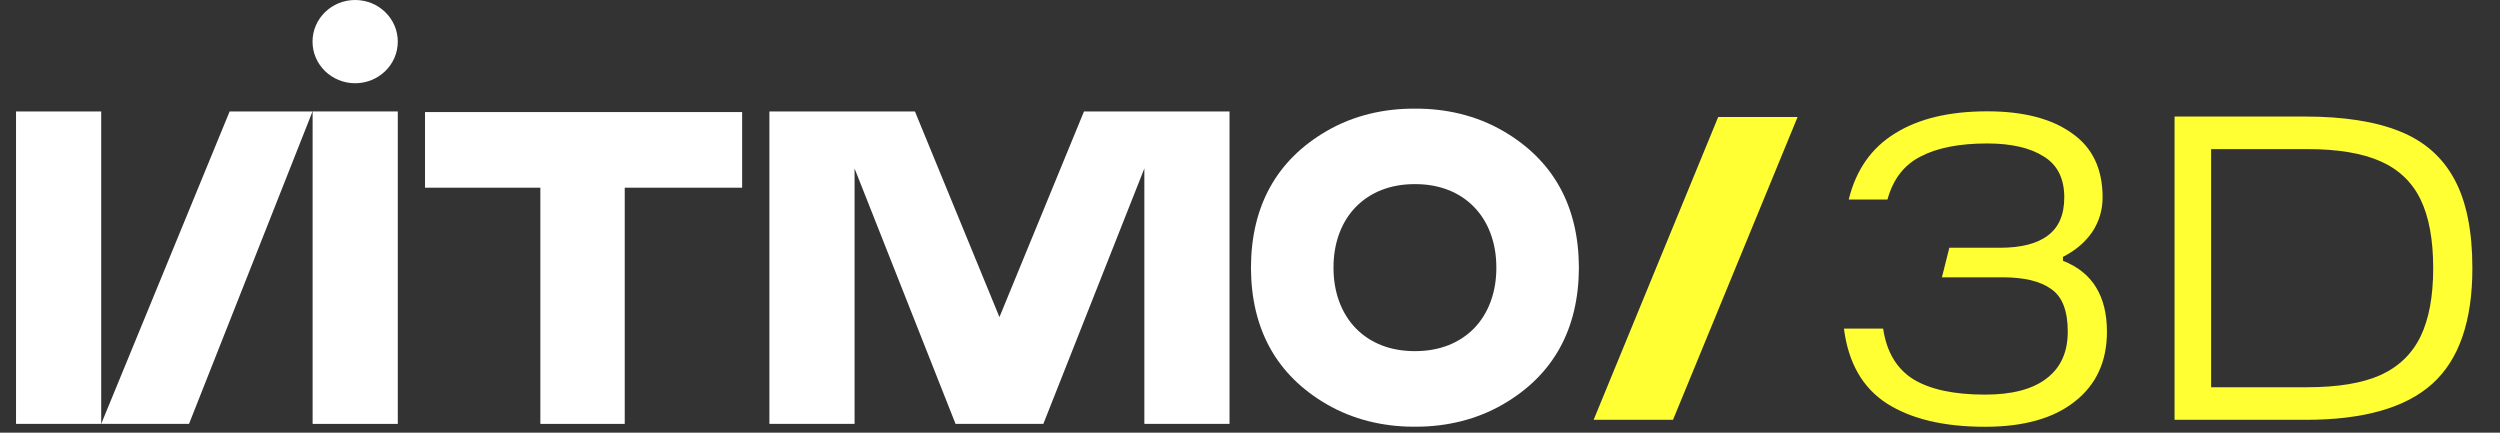
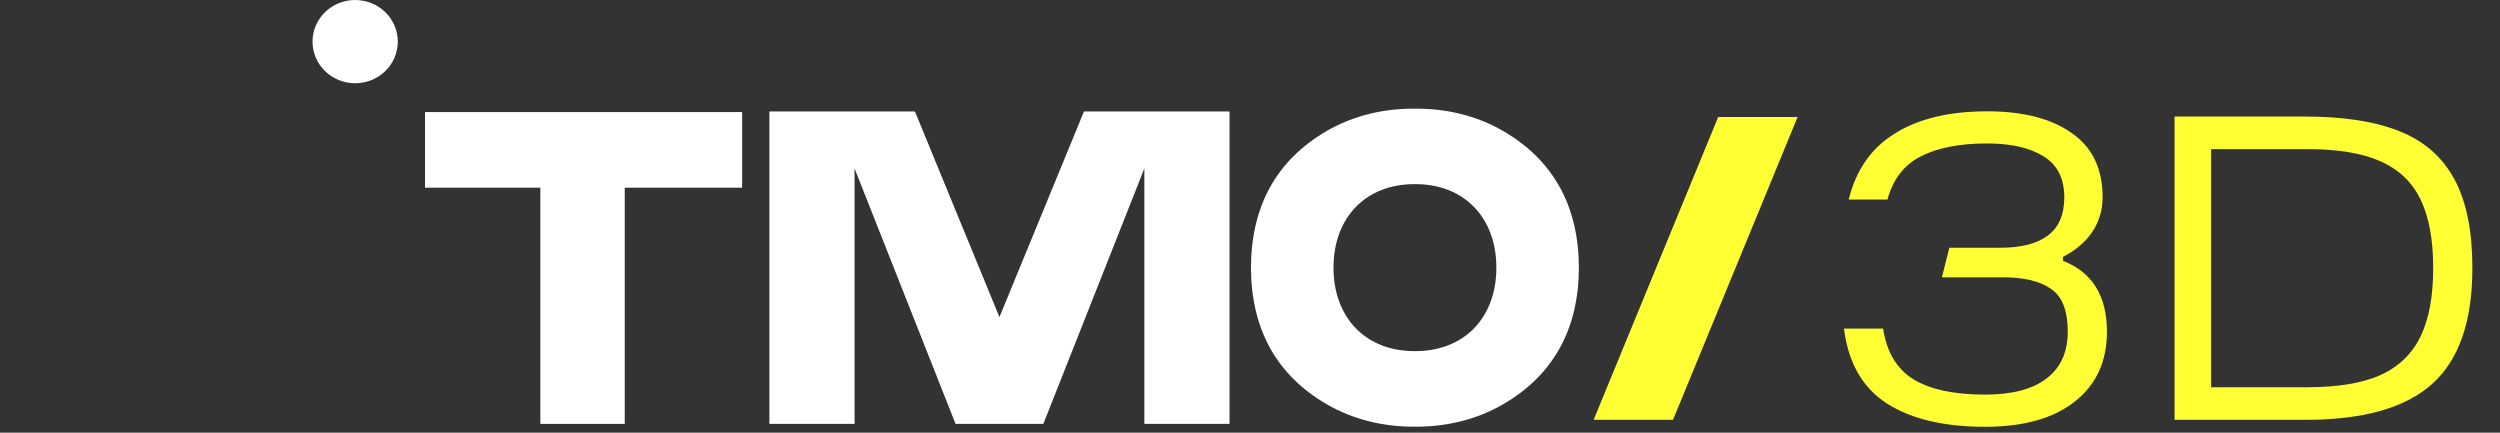
<svg xmlns="http://www.w3.org/2000/svg" width="104" height="18" viewBox="0 0 104 18" fill="none">
  <rect x="0" y="0" width="104" height="18" fill="#333333" stroke="none" />
  <g clip-path="url(#clip0_2550_3500)">
    <path d="M74.78 4.868L69.597 17.465H66.295L71.477 4.868H74.78ZM66.601 17.26H66.678L66.679 17.259H66.601V17.26Z" fill="#FFFF33" />
    <path d="M82.577 17.754C80.862 17.754 79.498 17.429 78.483 16.778C77.481 16.127 76.889 15.091 76.708 13.669H78.338C78.483 14.645 78.906 15.35 79.606 15.784C80.307 16.206 81.297 16.416 82.577 16.416C83.7 16.416 84.551 16.194 85.131 15.748C85.723 15.302 86.019 14.651 86.019 13.796C86.019 12.928 85.789 12.337 85.33 12.024C84.883 11.699 84.207 11.536 83.302 11.536H80.784L81.092 10.307H83.193C84.074 10.307 84.739 10.138 85.185 9.801C85.644 9.463 85.874 8.933 85.874 8.21C85.874 7.427 85.59 6.86 85.022 6.511C84.455 6.149 83.67 5.968 82.668 5.968C81.508 5.968 80.585 6.149 79.896 6.511C79.208 6.86 78.749 7.457 78.519 8.3H76.907C77.209 7.071 77.849 6.155 78.827 5.553C79.806 4.938 81.086 4.631 82.668 4.631C84.165 4.631 85.336 4.932 86.182 5.535C87.039 6.125 87.468 7.017 87.468 8.21C87.468 8.74 87.323 9.222 87.033 9.656C86.743 10.078 86.339 10.421 85.819 10.686V10.849C86.435 11.09 86.894 11.458 87.196 11.952C87.498 12.446 87.649 13.06 87.649 13.796C87.649 15.037 87.202 16.007 86.308 16.706C85.427 17.405 84.183 17.754 82.577 17.754Z" fill="#FFFF33" />
    <path d="M95.877 4.848C97.496 4.848 98.812 5.053 99.826 5.462C100.853 5.872 101.613 6.541 102.109 7.469C102.604 8.385 102.851 9.614 102.851 11.156C102.851 13.362 102.296 14.964 101.185 15.965C100.074 16.965 98.317 17.465 95.914 17.465H90.462V4.848H95.877ZM95.986 16.109C97.254 16.109 98.269 15.941 99.029 15.603C99.79 15.254 100.346 14.717 100.696 13.994C101.046 13.271 101.221 12.325 101.221 11.156C101.221 9.975 101.046 9.023 100.696 8.3C100.346 7.577 99.79 7.047 99.029 6.71C98.269 6.372 97.254 6.203 95.986 6.203H91.24L91.983 5.462V16.85L91.24 16.109H95.986Z" fill="#FFFF33" />
    <path d="M65.682 11.133C65.674 8.568 64.614 6.656 62.525 5.446C61.407 4.799 60.139 4.511 58.861 4.52C57.583 4.511 56.315 4.798 55.197 5.446C53.108 6.656 52.048 8.568 52.04 11.133C52.048 13.698 53.108 15.611 55.197 16.82C56.281 17.448 57.513 17.743 58.763 17.75C58.795 17.75 58.828 17.748 58.861 17.748C58.894 17.749 58.926 17.75 58.959 17.75C60.208 17.743 61.44 17.449 62.525 16.82C64.614 15.611 65.674 13.698 65.682 11.133ZM61.312 13.667C60.707 14.28 59.868 14.605 58.885 14.607C58.877 14.607 58.87 14.606 58.861 14.606C58.853 14.606 58.846 14.607 58.837 14.607C57.854 14.605 57.015 14.281 56.411 13.667C55.801 13.046 55.47 12.149 55.474 11.134C55.47 10.118 55.8 9.22 56.411 8.6C57.015 7.987 57.854 7.661 58.837 7.66H58.843C58.849 7.66 58.855 7.66 58.861 7.661C58.867 7.661 58.872 7.66 58.879 7.66H58.884C59.868 7.661 60.707 7.986 61.31 8.6C61.921 9.22 62.252 10.118 62.248 11.134C62.252 12.15 61.922 13.046 61.312 13.667Z" fill="white" />
    <path d="M17.681 4.662V7.808H22.479V17.634H25.989V7.808H30.873V4.662H17.681Z" fill="white" />
-     <path d="M16.548 4.636H13.005V17.634H16.548V4.636Z" fill="white" />
-     <path d="M4.21 4.636H0.667V17.634H4.21V4.636Z" fill="white" />
-     <path d="M9.553 4.636L4.21 17.634H7.863L13.001 4.636H9.553Z" fill="white" />
    <path d="M45.094 4.636L41.577 13.191L38.061 4.636H32.007V17.634H35.55V7.008L39.751 17.634H43.403L47.605 7.008V17.634H51.148V4.636H45.094Z" fill="white" />
    <path d="M14.774 0C13.795 0 13.001 0.776 13.001 1.731C13.001 2.688 13.795 3.463 14.774 3.463C15.754 3.463 16.548 2.688 16.548 1.731C16.548 0.775 15.754 0 14.774 0Z" fill="white" />
  </g>
  <defs>
    <clipPath id="clip0_2550_3500">
      <rect width="103" height="18" fill="white" transform="translate(0.667)" />
    </clipPath>
  </defs>
</svg>